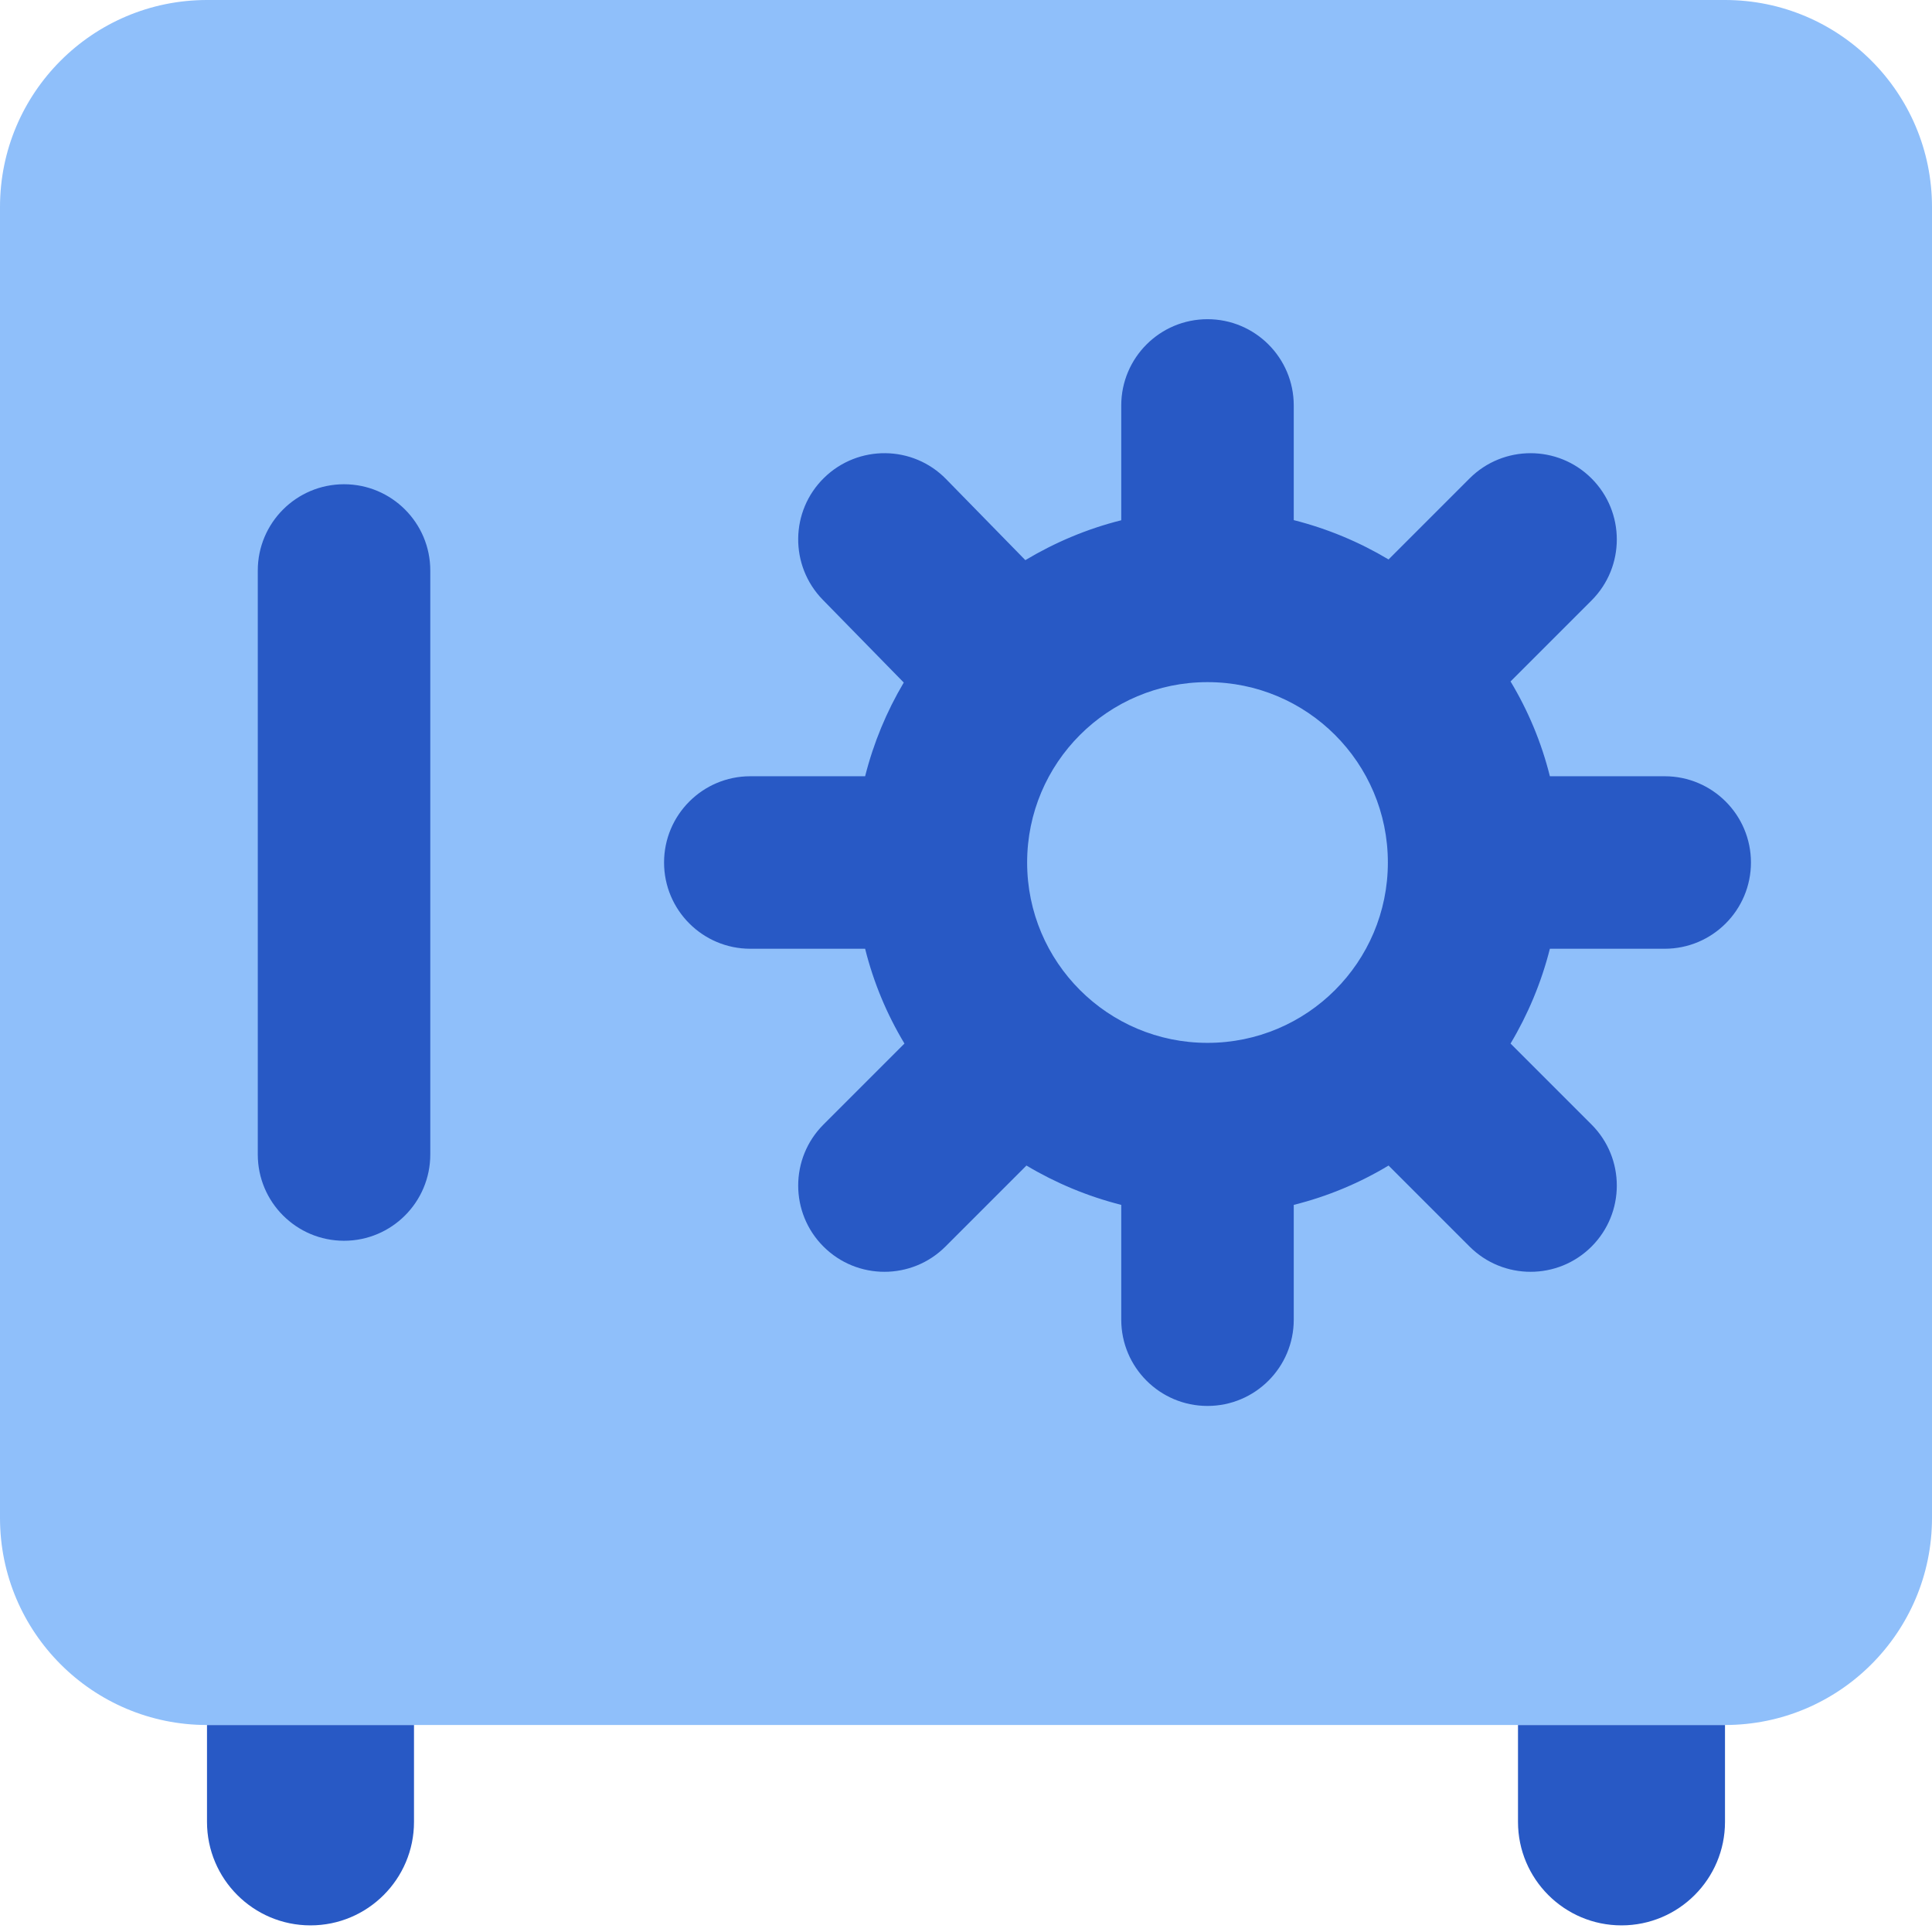
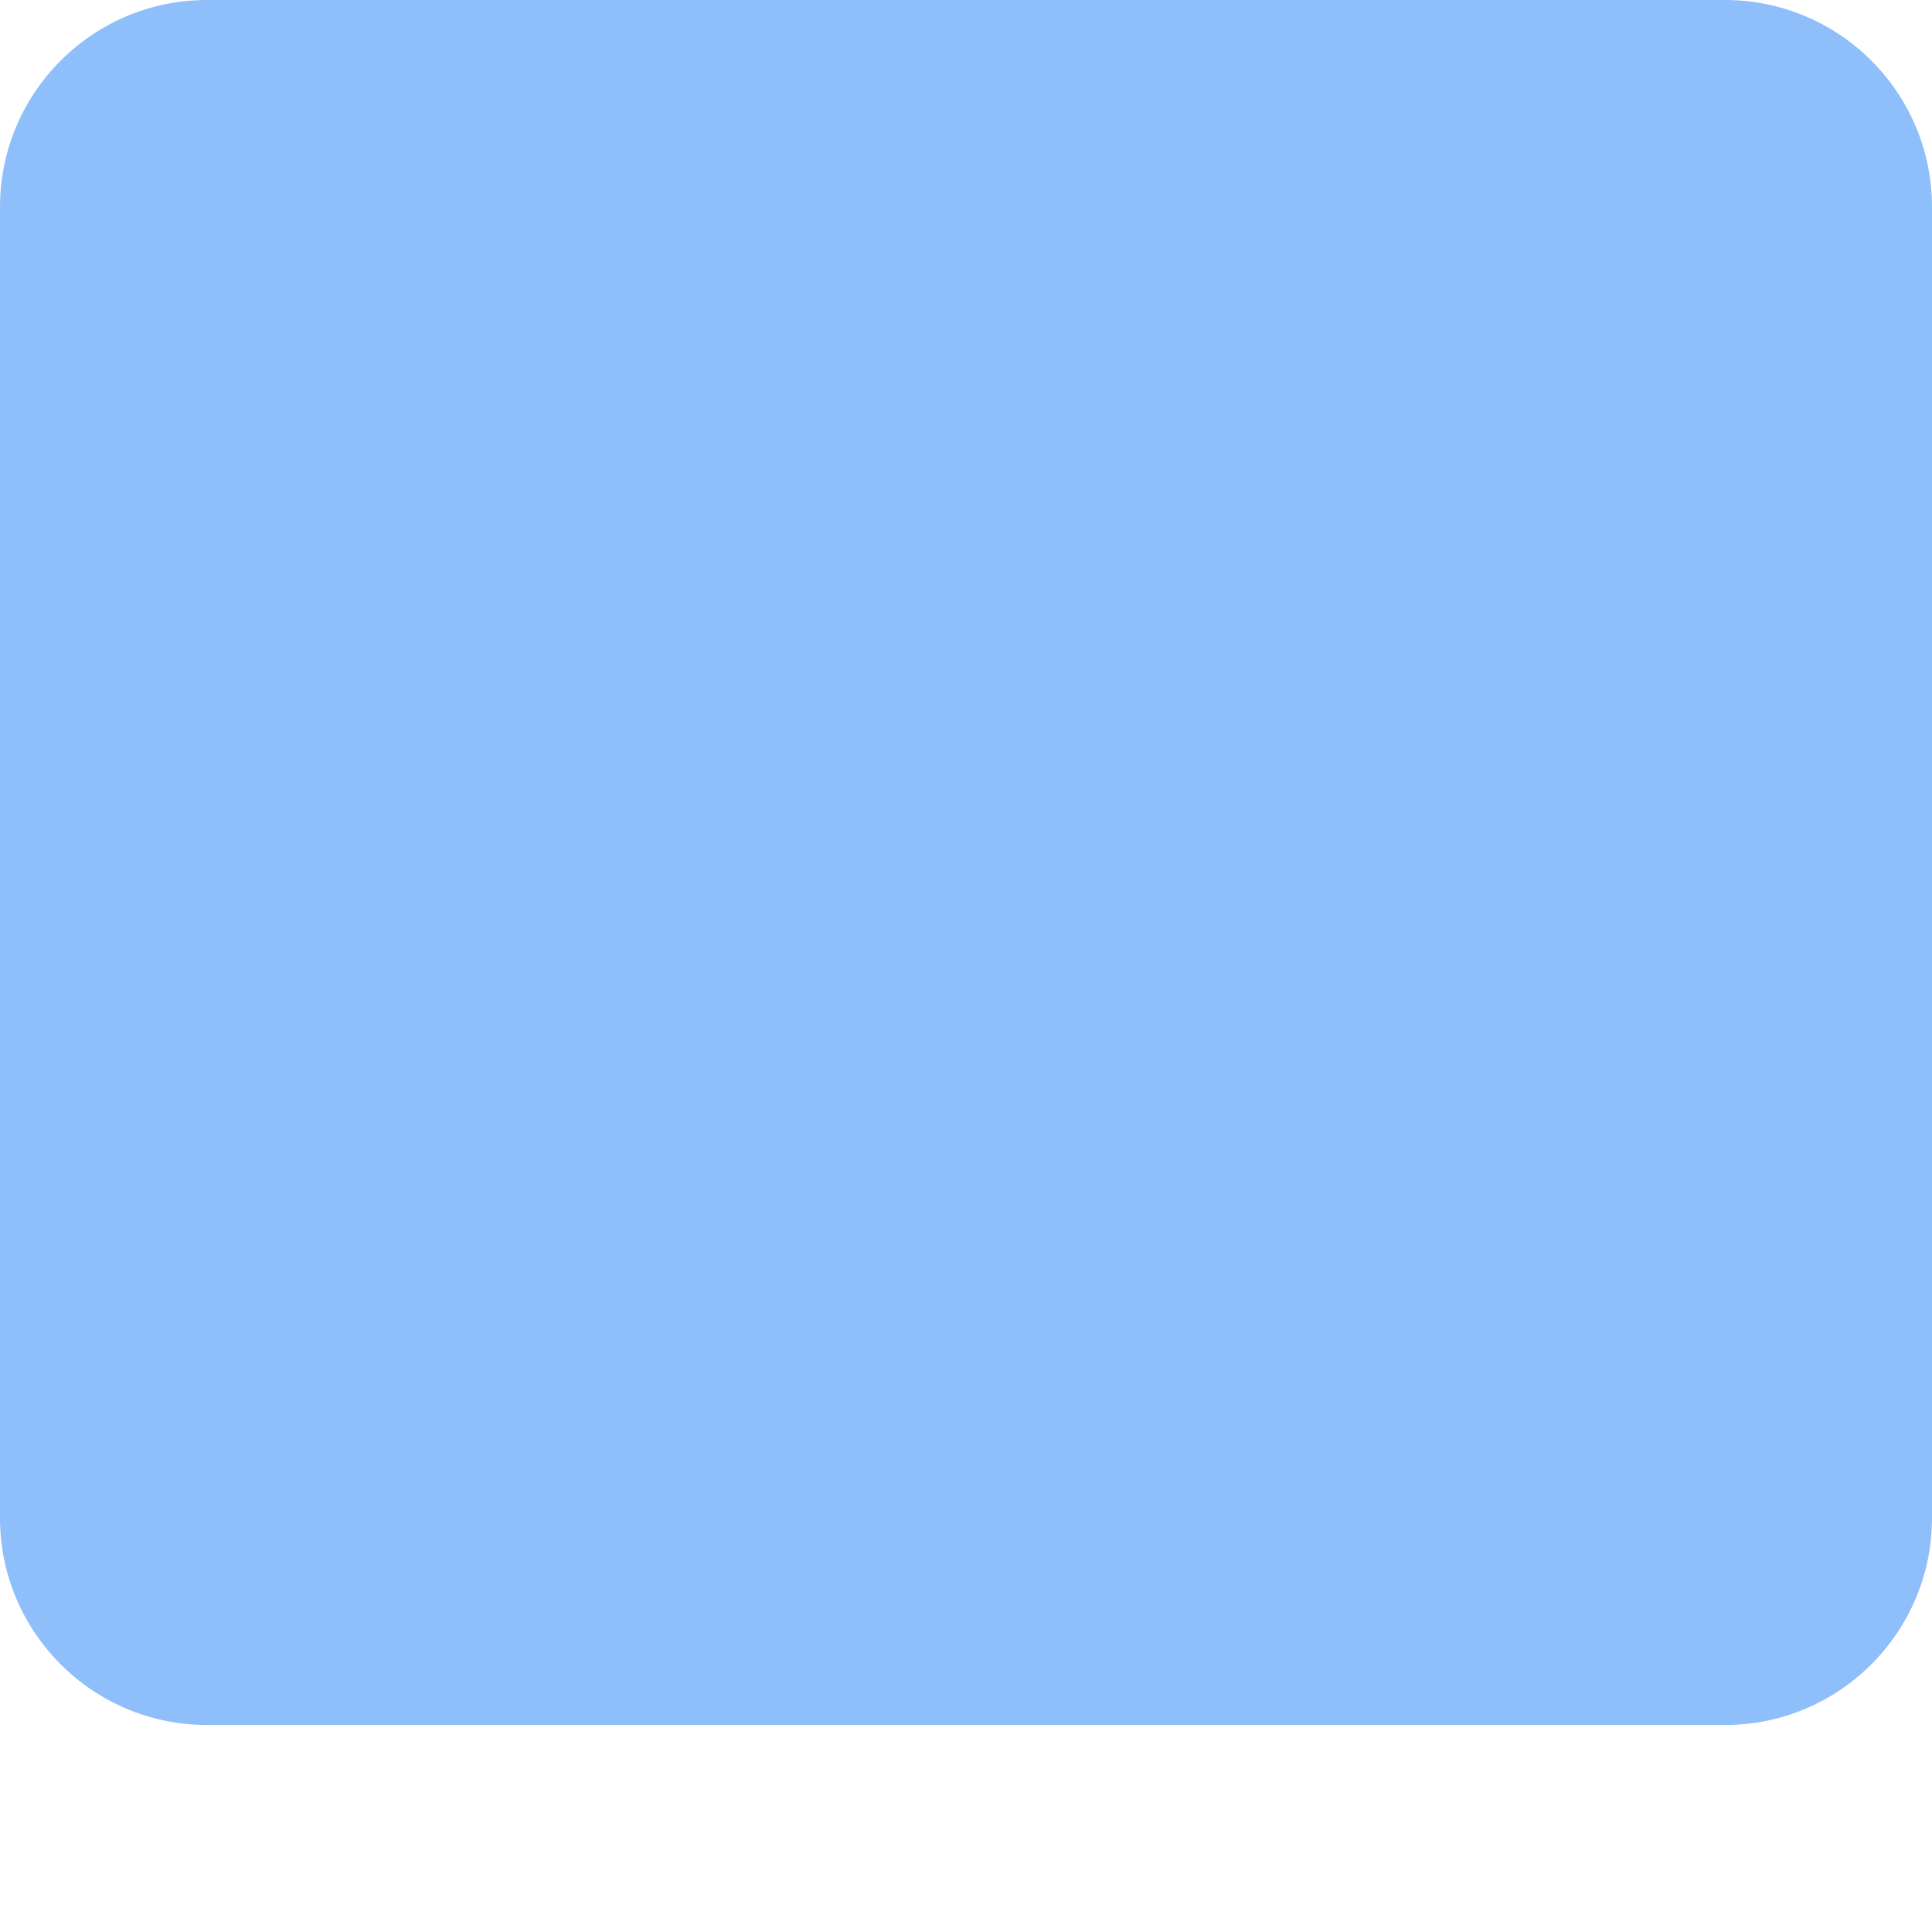
<svg xmlns="http://www.w3.org/2000/svg" fill="none" viewBox="0 0 14 14" id="Safe-Vault--Streamline-Core">
  <desc>Safe Vault Streamline Icon: https://streamlinehq.com</desc>
  <g id="safe-vault--saving-combo-payment-safe-combination-finance">
-     <path id="Subtract" fill="#2859c5" fill-rule="evenodd" d="M11 12.5h1.5v0.702c0 0.414 -0.336 0.75 -0.75 0.75s-0.75 -0.336 -0.75 -0.75V12.5Zm-9.5 0v0.702c0 0.414 0.336 0.75 0.75 0.75s0.75 -0.336 0.75 -0.75V12.5H1.5Z" clip-rule="evenodd" stroke-width="1" />
    <path id="Union" fill="#8fbffa" d="M1.5 0C0.672 0 0 0.672 0 1.5V11c0 0.828 0.672 1.5 1.5 1.5h11c0.828 0 1.5 -0.672 1.5 -1.5V1.5c0 -0.828 -0.672 -1.5 -1.5 -1.5h-11Z" stroke-width="1" />
-     <path id="Union_2" fill="#2859c5" fill-rule="evenodd" d="M9.375 2.938c0 -0.345 -0.28 -0.625 -0.625 -0.625s-0.625 0.28 -0.625 0.625v0.832c-0.248 0.062 -0.481 0.161 -0.695 0.289l-0.574 -0.587c-0.241 -0.247 -0.637 -0.251 -0.884 -0.01 -0.247 0.241 -0.251 0.637 -0.01 0.884l0.587 0.6c-0.124 0.209 -0.219 0.437 -0.28 0.679h-0.832c-0.345 0 -0.625 0.28 -0.625 0.625 0 0.345 0.28 0.625 0.625 0.625h0.832c0.061 0.245 0.158 0.476 0.285 0.687l-0.587 0.587c-0.244 0.244 -0.244 0.64 0 0.884 0.244 0.244 0.64 0.244 0.884 0l0.587 -0.587c0.211 0.126 0.442 0.223 0.687 0.285v0.832c0 0.345 0.28 0.625 0.625 0.625s0.625 -0.28 0.625 -0.625v-0.832c0.245 -0.061 0.476 -0.158 0.687 -0.285l0.587 0.587c0.244 0.244 0.64 0.244 0.884 0 0.244 -0.244 0.244 -0.64 0 -0.884l-0.587 -0.587c0.126 -0.211 0.223 -0.442 0.285 -0.687h0.832c0.345 0 0.625 -0.28 0.625 -0.625 0 -0.345 -0.28 -0.625 -0.625 -0.625h-0.832c-0.061 -0.245 -0.158 -0.476 -0.285 -0.687l0.587 -0.587c0.244 -0.244 0.244 -0.64 0 -0.884 -0.244 -0.244 -0.64 -0.244 -0.884 0l-0.587 0.587c-0.211 -0.126 -0.442 -0.223 -0.687 -0.285v-0.832Zm-6.882 0.571c0.345 0 0.625 0.28 0.625 0.625l0 4.232c0 0.345 -0.28 0.625 -0.625 0.625 -0.345 0 -0.625 -0.28 -0.625 -0.625V4.134c0 -0.345 0.28 -0.625 0.625 -0.625ZM7.443 6.25c0 -0.722 0.585 -1.307 1.307 -1.307S10.057 5.528 10.057 6.25s-0.585 1.307 -1.307 1.307S7.443 6.972 7.443 6.25Z" clip-rule="evenodd" stroke-width="1" />
  </g>
</svg>